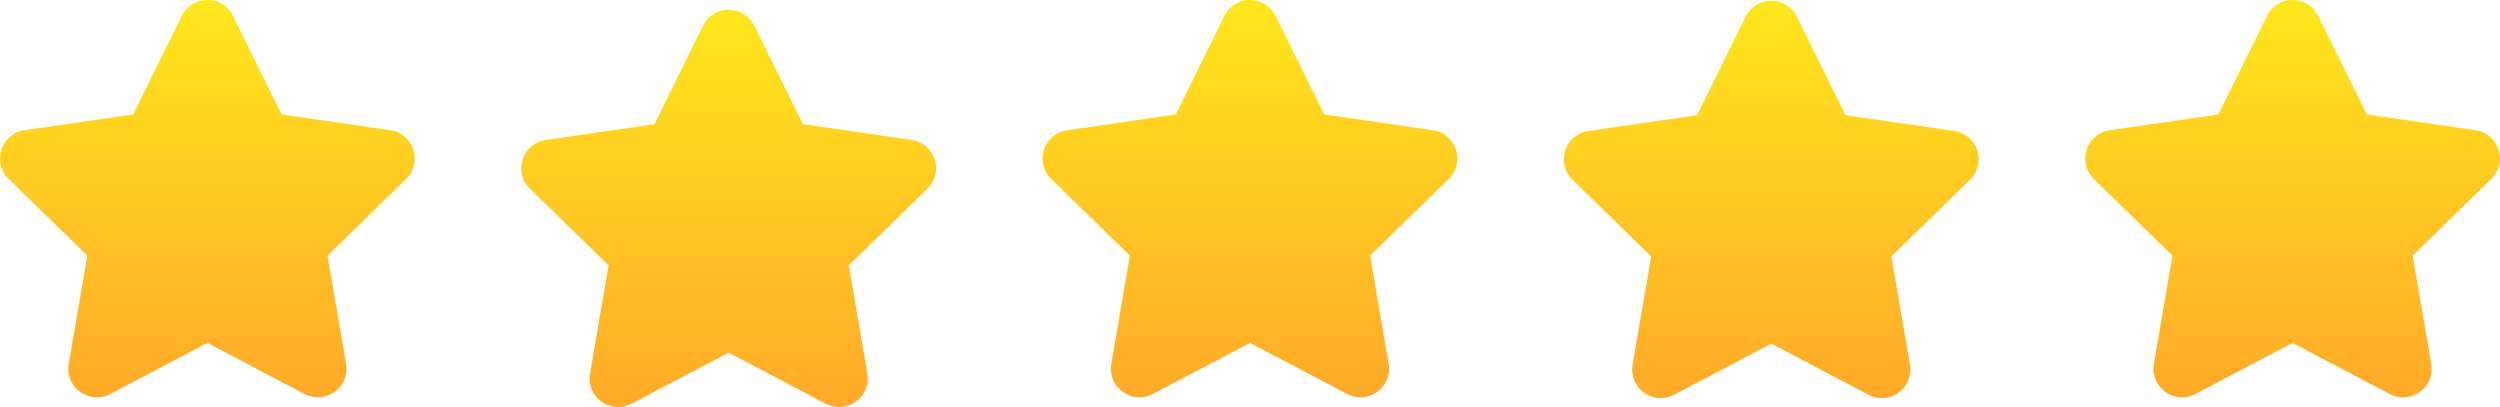
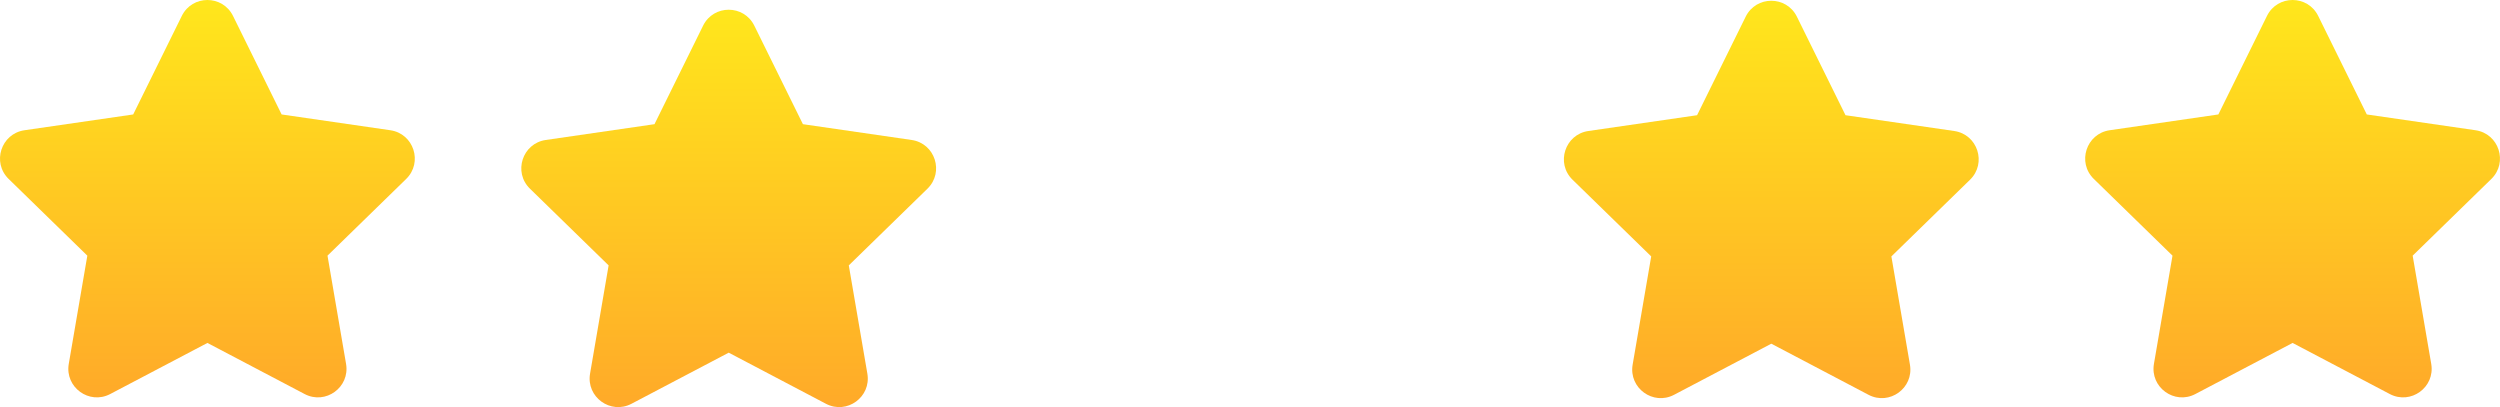
<svg xmlns="http://www.w3.org/2000/svg" xmlns:xlink="http://www.w3.org/1999/xlink" id="_Слой_2" data-name="Слой 2" viewBox="0 0 2571.35 418.73">
  <defs>
    <style> .cls-1 { fill: url(#_Безымянный_градиент); } .cls-1, .cls-2, .cls-3, .cls-4, .cls-5 { stroke-width: 0px; } .cls-2 { fill: url(#_Безымянный_градиент-2); } .cls-3 { fill: url(#_Безымянный_градиент-4); } .cls-4 { fill: url(#_Безымянный_градиент-5); } .cls-5 { fill: url(#_Безымянный_градиент-3); } </style>
    <linearGradient id="_Безымянный_градиент" data-name="Безымянный градиент" x1="-680.38" y1="1407.88" x2="-680.38" y2="1388.73" gradientTransform="translate(14728.11 30034.87) scale(21.33 -21.33)" gradientUnits="userSpaceOnUse">
      <stop offset="0" stop-color="#ffe61c" />
      <stop offset="1" stop-color="#ffa929" />
    </linearGradient>
    <linearGradient id="_Безымянный_градиент-2" data-name="Безымянный градиент" x1="-579.85" y1="1407.88" x2="-579.85" y2="1388.73" xlink:href="#_Безымянный_градиент" />
    <linearGradient id="_Безымянный_градиент-3" data-name="Безымянный градиент" x1="-604.98" y1="1407.85" x2="-604.98" y2="1388.69" xlink:href="#_Безымянный_градиент" />
    <linearGradient id="_Безымянный_градиент-4" data-name="Безымянный градиент" x1="-655.25" y1="1407.42" x2="-655.25" y2="1388.26" xlink:href="#_Безымянный_градиент" />
    <linearGradient id="_Безымянный_градиент-5" data-name="Безымянный градиент" x1="-630.11" x2="-630.11" xlink:href="#_Безымянный_градиент" />
  </defs>
  <g id="Gradient">
    <path class="cls-1" d="M213.35,352.72l-100.01,52.56c-21.55,11.33-46.72-6.96-42.62-30.96l19.1-111.37L8.91,184.07c-17.44-16.99-7.82-46.59,16.26-50.11l111.82-16.24,50-101.34c10.77-21.84,41.9-21.84,52.67,0l50,101.34,111.82,16.24c24.08,3.49,33.71,33.09,16.27,50.11l-80.91,78.88,19.1,111.37c4.11,24-21.07,42.3-42.62,30.96l-99.98-52.56Z" />
    <path class="cls-2" d="M2358.03,352.72l-100.01,52.56c-21.55,11.33-46.72-6.96-42.62-30.96l19.1-111.37-80.91-78.88c-17.44-16.99-7.82-46.59,16.26-50.11l111.82-16.24,50-101.34c10.77-21.84,41.9-21.84,52.67,0l50,101.34,111.82,16.24c24.08,3.49,33.71,33.09,16.27,50.11l-80.91,78.88,19.1,111.37c4.11,24-21.07,42.3-42.62,30.96l-99.98-52.56Z" />
    <path class="cls-5" d="M1821.86,353.5l-100.01,52.56c-21.55,11.33-46.72-6.96-42.62-30.96l19.1-111.37-80.91-78.88c-17.44-16.99-7.82-46.59,16.26-50.11l111.82-16.24,50-101.34c10.77-21.84,41.9-21.84,52.67,0l50,101.34,111.82,16.24c24.08,3.49,33.71,33.09,16.27,50.11l-80.91,78.88,19.1,111.37c4.11,24-21.07,42.3-42.62,30.96l-99.98-52.56Z" />
    <path class="cls-3" d="M749.52,362.73l-100.01,52.56c-21.55,11.33-46.72-6.96-42.62-30.96l19.1-111.37-80.91-78.88c-17.44-16.99-7.82-46.59,16.26-50.11l111.82-16.24,50-101.34c10.77-21.84,41.9-21.84,52.67,0l50,101.34,111.82,16.24c24.08,3.49,33.71,33.09,16.27,50.11l-80.91,78.88,19.1,111.37c4.11,24-21.07,42.3-42.62,30.96l-99.98-52.56Z" />
-     <path class="cls-4" d="M1285.69,352.72l-100.01,52.56c-21.55,11.33-46.72-6.96-42.62-30.96l19.1-111.37-80.91-78.88c-17.44-16.99-7.82-46.59,16.26-50.11l111.82-16.24,50-101.34c10.77-21.84,41.9-21.84,52.67,0l50,101.34,111.82,16.24c24.08,3.49,33.71,33.09,16.27,50.11l-80.91,78.88,19.1,111.37c4.11,24-21.07,42.3-42.62,30.96l-99.98-52.56Z" />
  </g>
</svg>